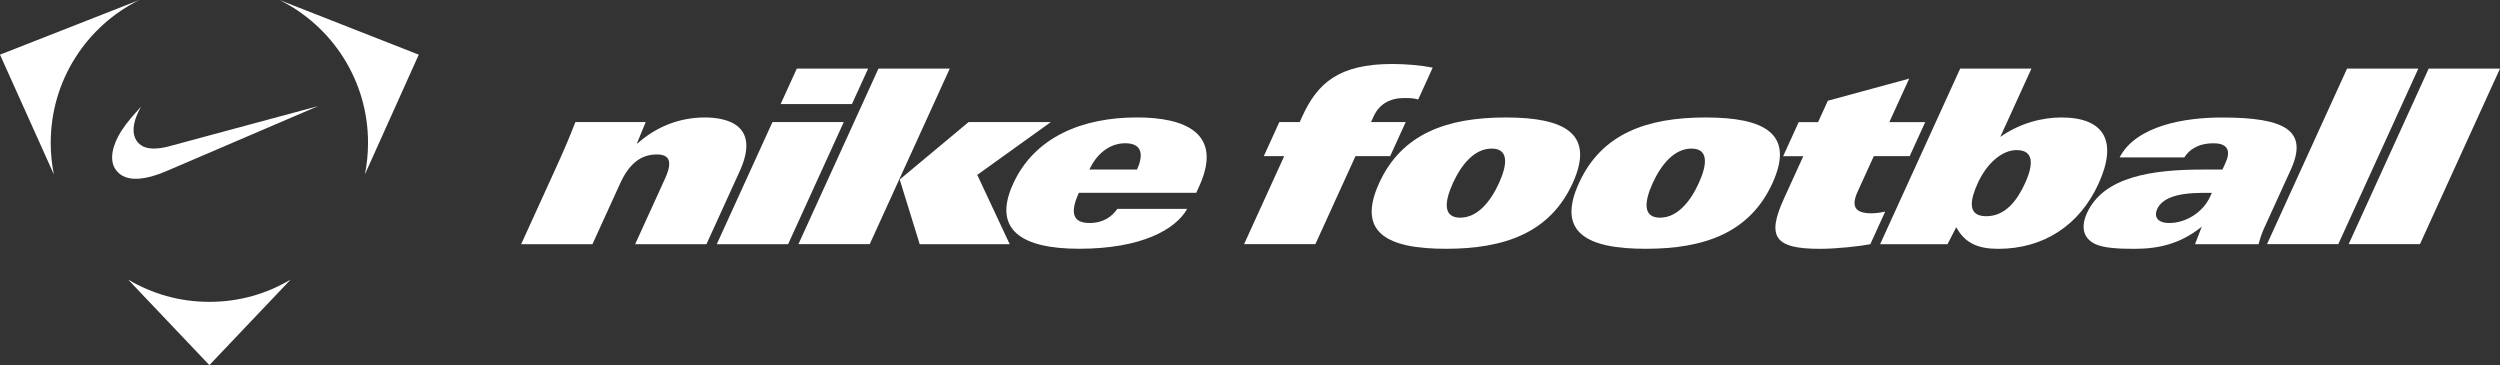
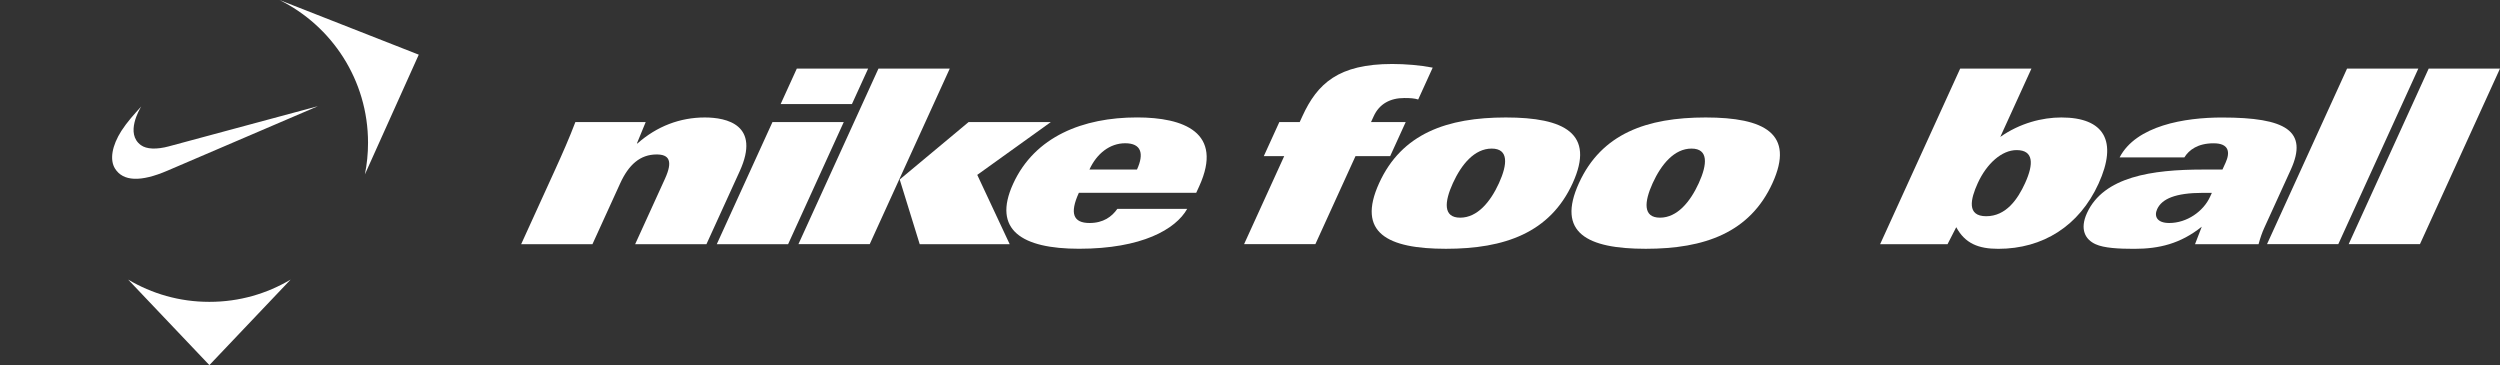
<svg xmlns="http://www.w3.org/2000/svg" id="Layer_2" data-name="Layer 2" viewBox="0 0 1187.929 173.491">
  <rect x="0" y="0" width="1187.929" height="173.491" fill="#333333" stroke="none" />
  <g id="NikeFBLogoWhite">
    <g>
      <path d="M540.268,55.802c-25.582,0-48.589,9.019-58.87,31.55-10.01,21.957,4.259,30.849,31.334,30.849,29.84,0,45.92-9.242,51.386-18.946h-33.193c-2.606,3.697-6.626,6.708-13.188,6.708-7.722,0-9.581-4.509-5.1-14.325v-.016h55.771l1.43-3.123c11.694-25.655-7.452-32.698-29.57-32.698ZM540.268,80.548h-22.595c3.48-7.617,9.725-12.477,16.986-12.477,7.722,0,9.041,4.972,5.609,12.477Z" style="fill: #fff;" />
      <polygon points="417.428 32.585 379.39 116.018 413.265 116.018 451.304 32.585 417.428 32.585" style="fill: #fff;" />
      <polygon points="412.519 32.585 378.627 32.585 370.937 49.46 404.812 49.46 412.519 32.585" style="fill: #fff;" />
      <polygon points="367.048 58.017 340.593 116.034 374.484 116.034 400.924 58.017 367.048 58.017" style="fill: #fff;" />
      <path d="M334.903,55.817c-11.758,0-22.753,4.159-32.032,12.365h-.239l4.179-10.166h-33.415c-2.796,7.394-6.165,15.026-9.692,22.771l-16.064,35.247h33.875l13.173-28.89c4.051-8.891,9.501-13.751,17.335-13.751,5.879,0,7.849,2.996,3.956,11.552l-14.173,31.089h33.876l15.809-34.674c10.058-22.069-6.212-25.543-16.588-25.543Z" style="fill: #fff;" />
      <polygon points="499.305 58.016 460.234 58.016 427.518 85.296 437.02 116.034 479.778 116.034 464.365 83.097 499.305 58.016" style="fill: #fff;" />
      <path d="M667.94,58.017h-16.477l1.271-2.772c2.685-5.896,7.865-8.668,14.554-8.668,2.876,0,4.783.127,6.595.701l6.895-15.138c-5.926-1.163-13.029-1.737-19.257-1.737-25.471,0-35.56,9.242-42.679,24.842l-1.271,2.772h-9.676l-7.373,16.173h9.692l-19.067,41.828h33.876l19.067-41.828h16.477l7.373-16.173Z" style="fill: #fff;" />
      <polygon points="1115.259 32.585 1077.219 116.018 1111.089 116.018 1149.129 32.585 1115.259 32.585" style="fill: #fff;" />
      <path d="M715.545,55.817h-.016c-27.886,0-49.463,7.617-60.204,31.2-10.741,23.567,3.877,31.2,31.762,31.2s49.463-7.633,60.204-31.2c10.757-23.567-3.861-31.2-31.746-31.2ZM712.272,87.017c-4.068,8.907-10.249,16.412-18.432,16.412s-7.531-7.505-3.464-16.412c4.068-8.907,10.249-16.412,18.432-16.412s7.515,7.521,3.464,16.412Z" style="fill: #fff;" />
      <path d="M979.478,55.817c-8.994,0-19.655,2.661-28.998,9.242l14.809-32.474h-33.876v.032l-38.039,83.432h32.033l4.147-8.094c4.195,7.728,10.518,10.278,19.973,10.278,21.196,0,38.483-10.868,47.651-30.977,9.231-20.221,2.701-31.439-17.7-31.439ZM962.254,87.033c-3.48,7.617-9.009,15.711-18.464,15.711-9.342,0-7.499-8.079-4.019-15.711,4.274-9.354,11.44-15.711,18.463-15.711,8.071,0,8.23,6.469,4.02,15.711Z" style="fill: #fff;" />
      <polygon points="1154.049 32.585 1116.019 116.018 1149.889 116.018 1187.929 32.585 1154.049 32.585" style="fill: #fff;" />
      <path d="M1055.919,55.834c-8.86,0-19.08.924-28.12,3.808-9.02,2.884-16.71,7.633-20.61,15.138v.016h30.76c2.21-3.585,6.41-6.708,13.89-6.708s7.9,4.382,5.69,9.242l-1.48,3.235h-9.33c-24.07,0-47.15,3.346-55.051,20.683-3.528,7.744-.795,12.588,4.083,14.787,3.988,1.849,11.088,2.199,18.348,2.199,11.89,0,21.98-2.422,32.12-10.517l-3.21,8.318h30.19c.89-3.235,1.71-5.545,2.71-7.744l12.59-27.614c8.43-18.484-2.27-24.842-32.58-24.842ZM1050.169,93.487c-3.16,6.931-10.99,12.477-19.4,12.477-5.88,0-7.28-3.235-5.75-6.581,2.21-4.86,8.6-7.744,21.74-7.744h4.26l-.85,1.849Z" style="fill: #fff;" />
      <path d="M810.482,55.817h-.016c-27.885,0-49.463,7.633-60.204,31.2-10.741,23.567,3.877,31.2,31.763,31.2s49.463-7.633,60.204-31.2c10.757-23.567-3.861-31.2-31.747-31.2ZM807.209,87.017c-4.067,8.907-10.248,16.412-18.431,16.412s-7.516-7.521-3.464-16.412c4.067-8.907,10.248-16.412,18.431-16.412s7.532,7.505,3.464,16.412Z" style="fill: #fff;" />
-       <path d="M889.306,101.358c-7.722,0-9.883-3.123-6.61-10.293l7.69-16.875h17.049l7.373-16.173h-17.049l9.427-20.66-38.647,10.51-4.64,10.166h-9.216l-7.372,16.173h9.565l-9.216,20.221c-8.278,18.149-4.401,23.806,17.033,23.806,8.168,0,19.465-1.275,24.041-2.199l7.055-15.488c-2.574.573-4.878.812-6.483.812Z" style="fill: #fff;" />
      <polygon points="907.197 37.334 907.187 37.357 907.213 37.35 907.197 37.334" style="fill: #fff;" />
-       <path d="M66.194,0L0,25.973l25.597,56.902c-.985-4.86-1.494-9.895-1.494-15.042C24.104,38.067,41.264,12.333,66.194,0Z" style="fill: #fff;" />
      <path d="M99.492,143.423c-.047.001-.094.004-.142.004-14.062,0-27.202-3.872-38.468-10.581l38.61,40.646,38.61-40.646c-11.266,6.709-24.406,10.581-38.468,10.581-.048,0-.095-.002-.142-.004Z" style="fill: #fff;" />
      <path d="M132.789,0c24.931,12.333,42.091,38.067,42.091,67.833,0,5.147-.509,10.182-1.494,15.042l25.598-56.902h-.016L132.789,0Z" style="fill: #fff;" />
      <path d="M80.315,69.522c-5.911,1.594-10.662,1.402-13.363-.558-7.531-5.465-.636-17.066.159-18.372-3.321,3.633-6.737,7.426-9.422,11.584-4.512,7.075-5.641,13.767-3.035,17.942,3.829,6.103,12.203,6.438,24.851,1.004l71.391-30.594v-.032l-70.596,19.026h.016Z" style="fill: #fff;" />
    </g>
  </g>
</svg>